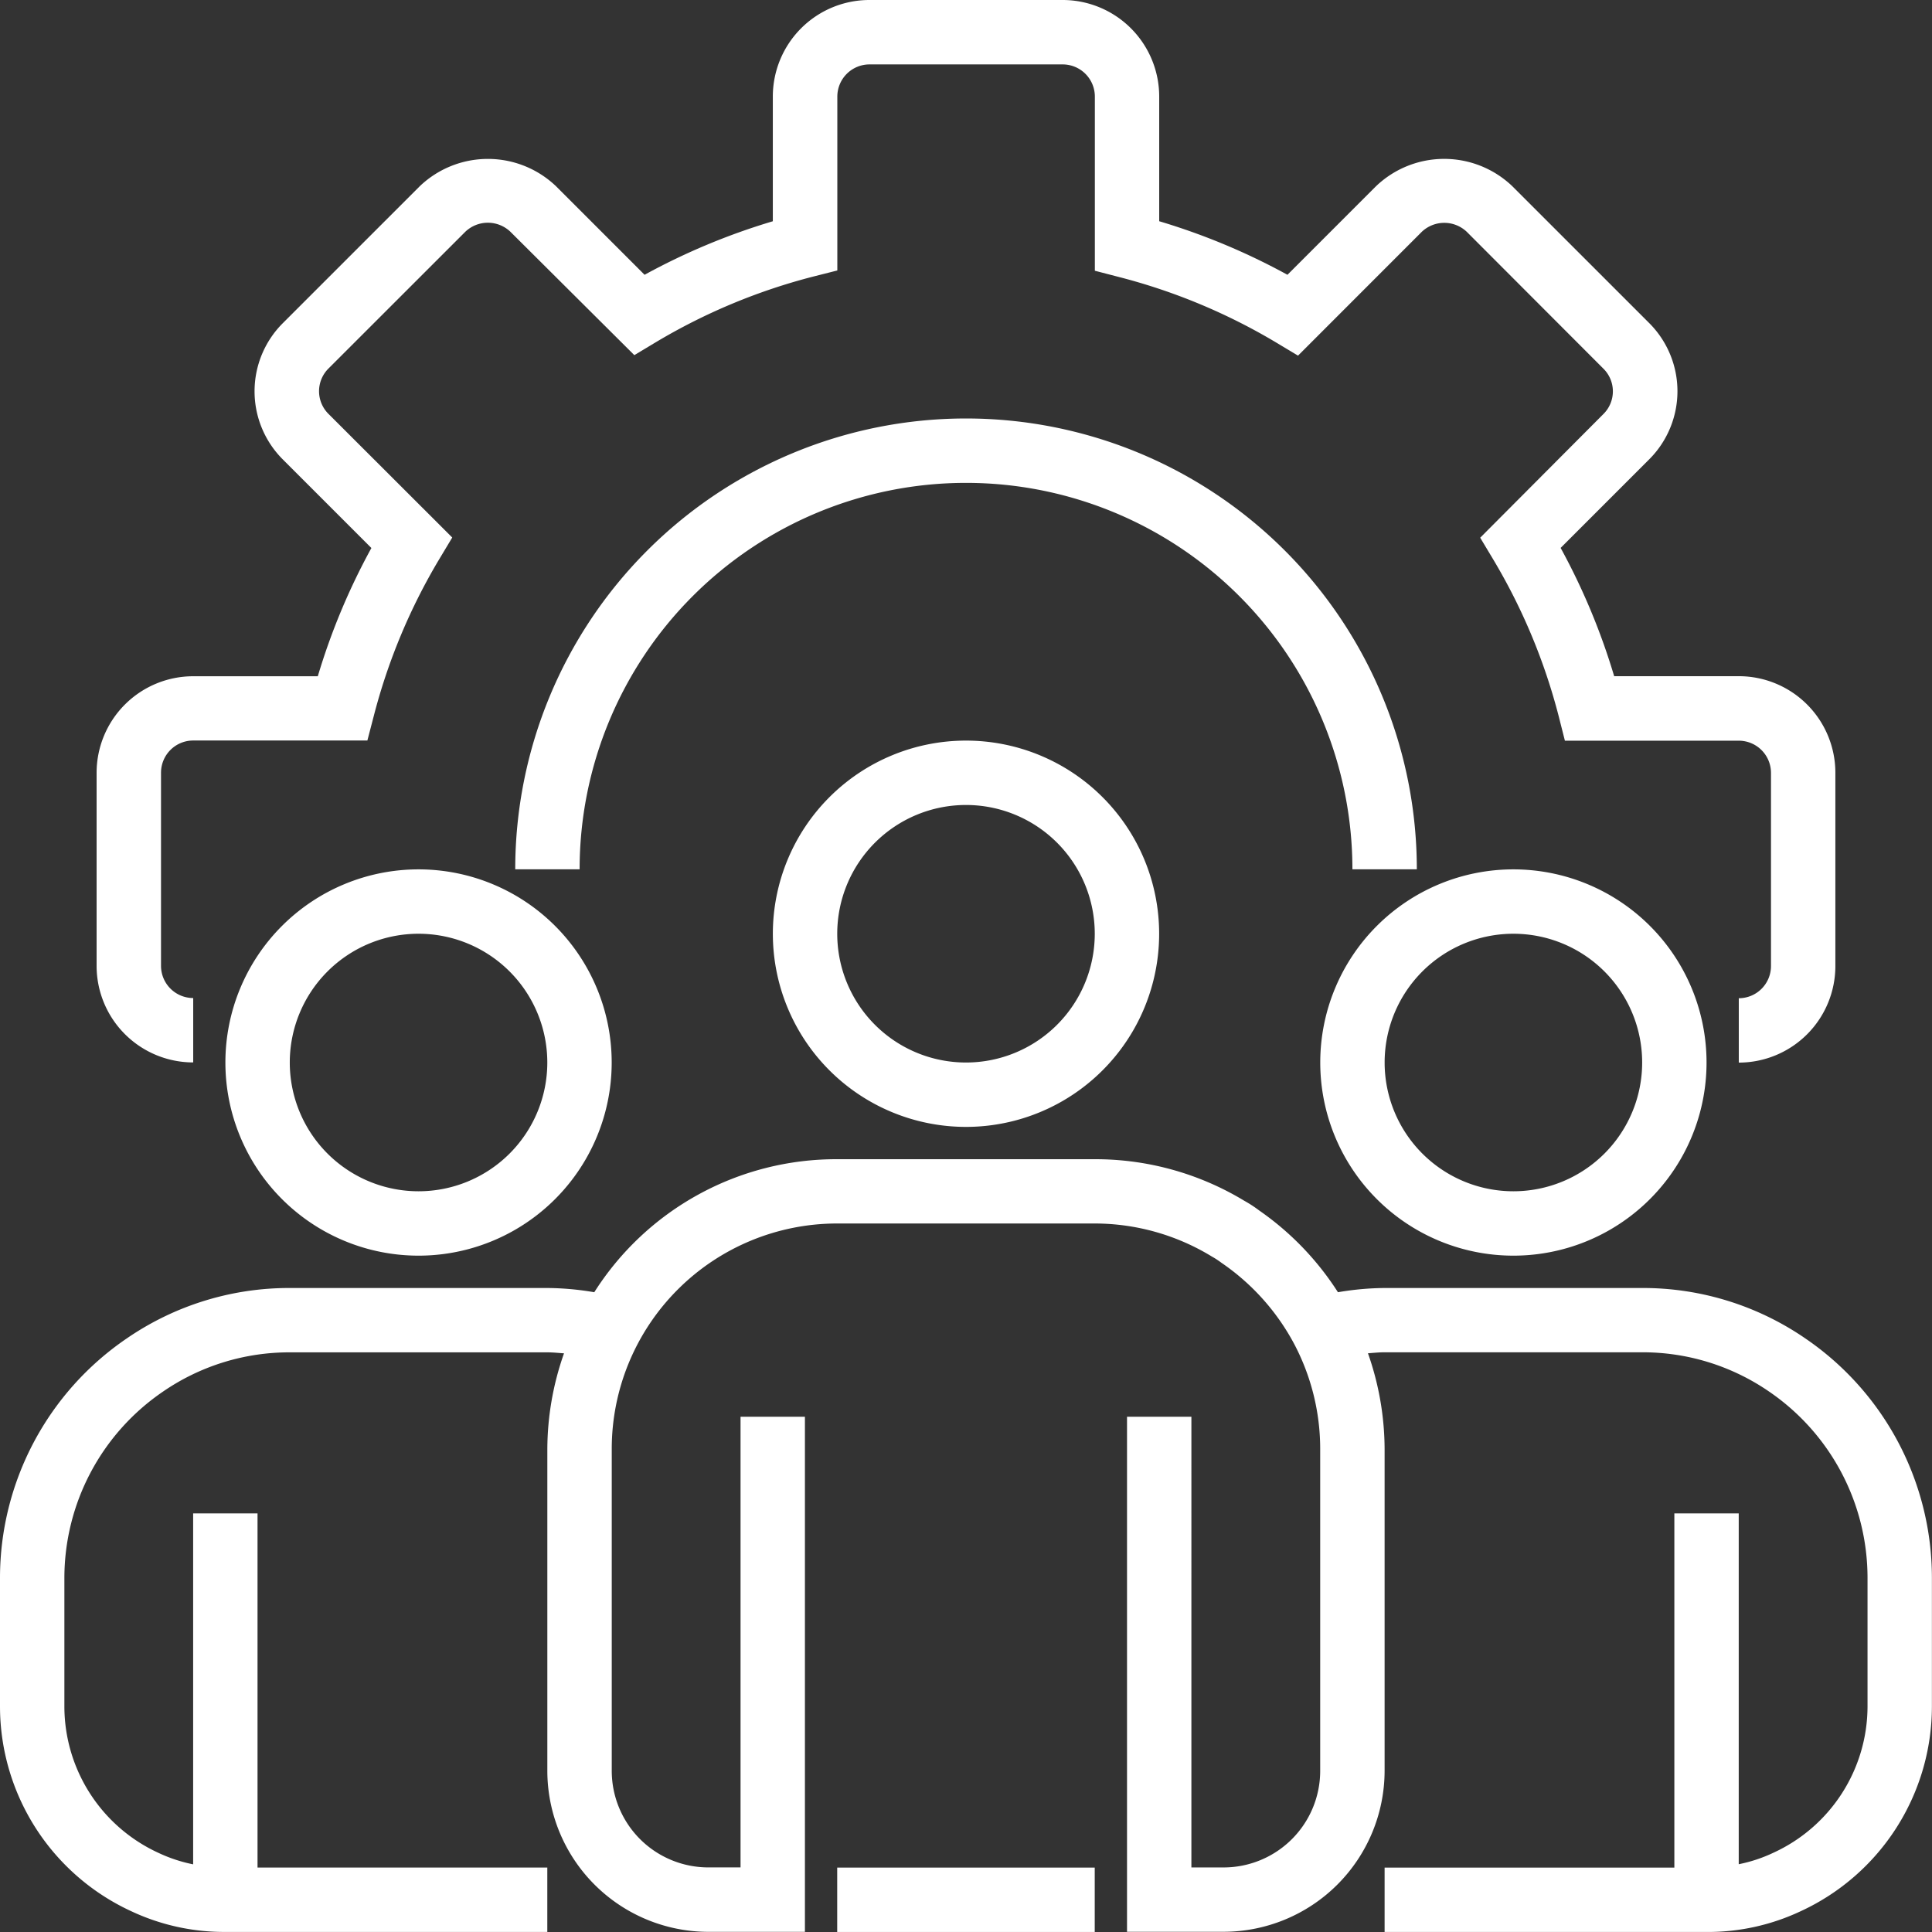
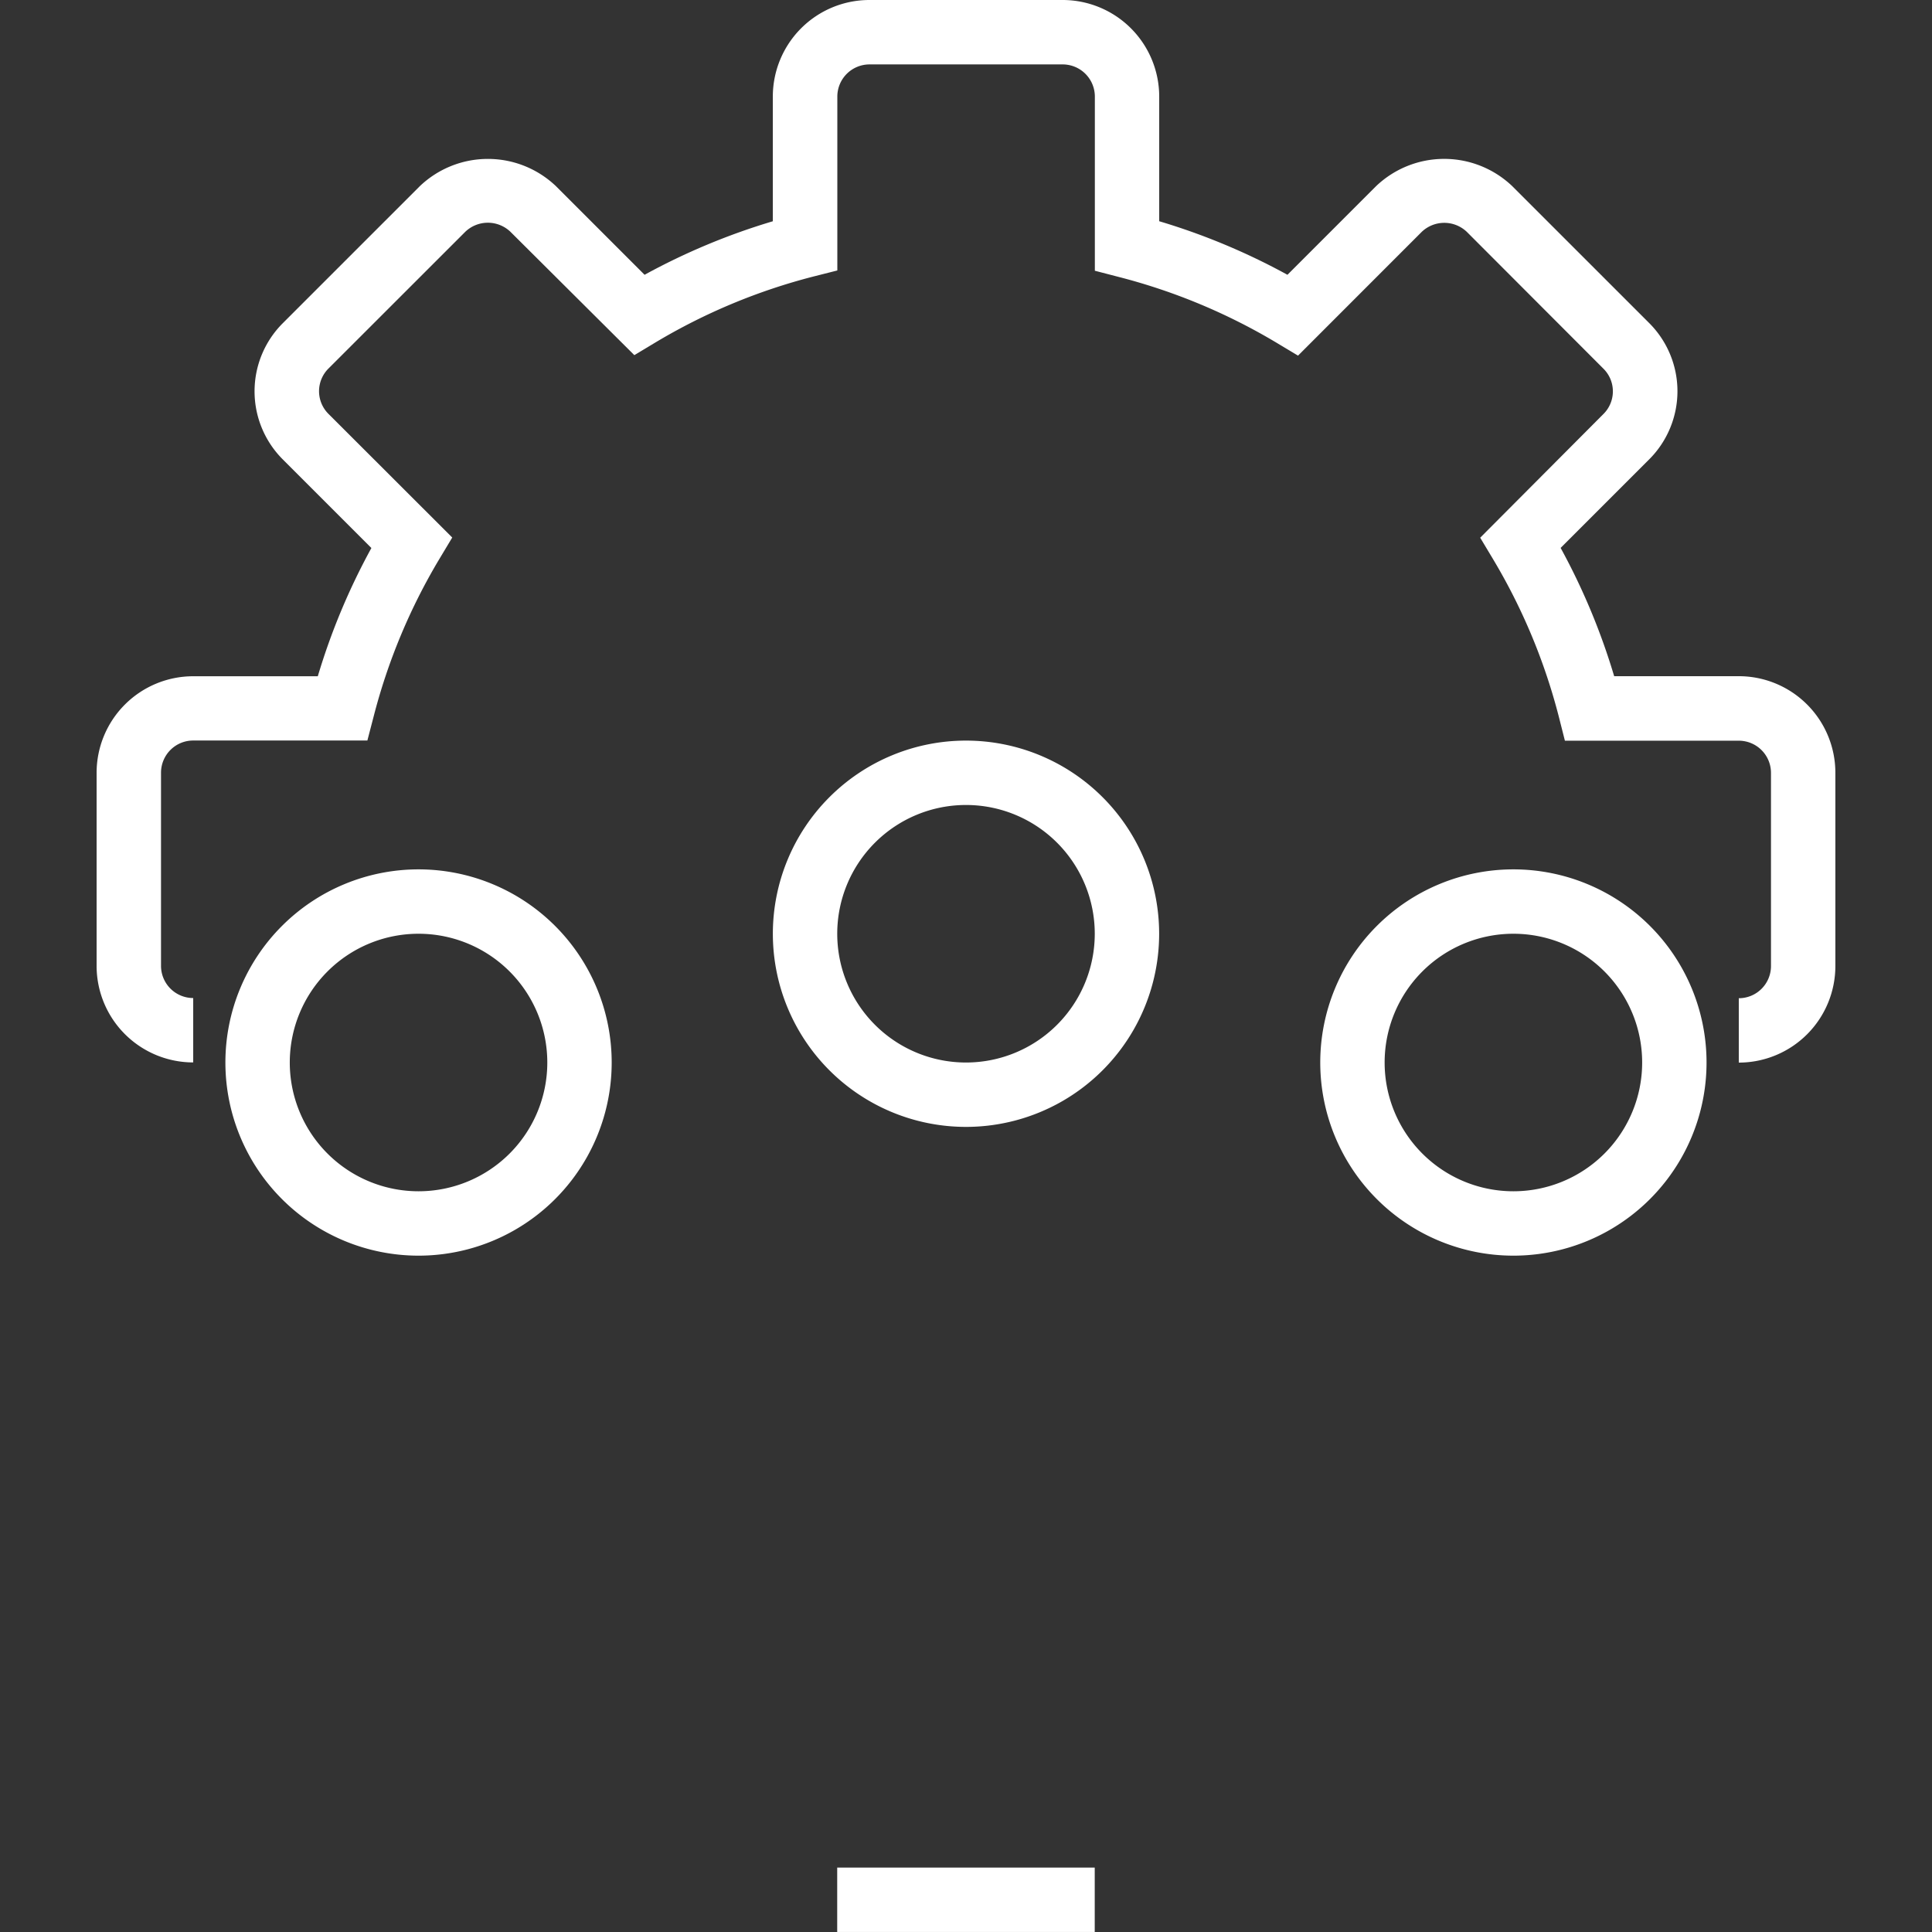
<svg xmlns="http://www.w3.org/2000/svg" width="63.018" height="63.018" viewBox="0 0 63.018 63.018">
  <rect x="0" y="0" width="63.018" height="63.018" fill="#333333" stroke="none" />
  <g id="Équipe_formée" data-name="Équipe formée" transform="translate(-0.5)">
    <path id="Tracé_12205" data-name="Tracé 12205" d="M84.065,34.66v-2.1a1.05,1.05,0,0,0,1.05-1.05v-6.3a1.05,1.05,0,0,0-1.05-1.05H78.393l-.2-.789a19.409,19.409,0,0,0-2.143-5.132l-.42-.7L79.654,13.5a1.041,1.041,0,0,0,0-1.47l-4.46-4.467a1.066,1.066,0,0,0-1.471,0L69.688,11.6l-.7-.42a19.453,19.453,0,0,0-5.138-2.144l-.789-.205V3.151a1.05,1.05,0,0,0-1.05-1.05h-6.3a1.05,1.05,0,0,0-1.05,1.05V8.822l-.789.2a19.448,19.448,0,0,0-5.132,2.141l-.7.421L44,7.562a1.065,1.065,0,0,0-1.476,0l-4.462,4.46a1.043,1.043,0,0,0,0,1.477L42.1,17.533l-.42.7a19.408,19.408,0,0,0-2.142,5.132l-.206.789H33.651a1.05,1.05,0,0,0-1.05,1.05v6.3a1.05,1.05,0,0,0,1.05,1.05v2.1A3.151,3.151,0,0,1,30.5,31.509v-6.3a3.151,3.151,0,0,1,3.151-3.151h4.064a21.448,21.448,0,0,1,1.748-4.183l-2.888-2.888a3.14,3.14,0,0,1,0-4.447l4.464-4.464a3.217,3.217,0,0,1,4.448,0l2.887,2.887a21.451,21.451,0,0,1,4.183-1.746V3.151A3.151,3.151,0,0,1,55.707,0h6.3A3.151,3.151,0,0,1,65.16,3.151V7.216a21.455,21.455,0,0,1,4.183,1.747l2.888-2.888a3.217,3.217,0,0,1,4.448,0l4.463,4.462a3.142,3.142,0,0,1,0,4.447l-2.888,2.888A21.529,21.529,0,0,1,80,22.056h4.064a3.151,3.151,0,0,1,3.151,3.151v6.3A3.151,3.151,0,0,1,84.065,34.66Zm0,0" transform="translate(-26.849 0)" fill="#fff" />
-     <path id="Tracé_12206" data-name="Tracé 12206" d="M189.908,144.7h-2.1a12.6,12.6,0,1,0-25.207,0h-2.1a14.7,14.7,0,1,1,29.408,0Zm0,0" transform="translate(-143.195 -116.346)" fill="#fff" />
    <path id="Tracé_12207" data-name="Tracé 12207" d="M94.657,242.6a6.3,6.3,0,1,1,6.3-6.3A6.3,6.3,0,0,1,94.657,242.6Zm0-10.5a4.2,4.2,0,1,0,4.2,4.2A4.2,4.2,0,0,0,94.657,232.1Zm17.855,14.7a6.3,6.3,0,1,1,6.3-6.3A6.3,6.3,0,0,1,112.512,246.8Zm0-10.5a4.2,4.2,0,1,0,4.2,4.2A4.2,4.2,0,0,0,112.512,236.3ZM76.8,246.8a6.3,6.3,0,1,1,6.3-6.3A6.3,6.3,0,0,1,76.8,246.8Zm0-10.5a4.2,4.2,0,1,0,4.2,4.2A4.2,4.2,0,0,0,76.8,236.3Zm0,0" transform="translate(-62.648 -205.843)" fill="#fff" />
-     <path id="Tracé_12208" data-name="Tracé 12208" d="M59.385,365.845a9.347,9.347,0,0,0-5.32-1.644h-8.4a9.4,9.4,0,0,0-1.524.138,9.425,9.425,0,0,0-2.572-2.669,4.072,4.072,0,0,0-.484-.315A9.379,9.379,0,0,0,36.21,360h-8.4a9.347,9.347,0,0,0-7.926,4.339,9.436,9.436,0,0,0-1.527-.138h-8.4a9.347,9.347,0,0,0-5.318,1.642A9.453,9.453,0,0,0,.5,373.653v4.2a7.359,7.359,0,0,0,4.277,6.674,7.12,7.12,0,0,0,3.075.678h10.5v-2.1H8.9V371.553H6.8V383a4.928,4.928,0,0,1-1.144-.38A5.259,5.259,0,0,1,2.6,377.855v-4.2a7.36,7.36,0,0,1,3.22-6.077A7.265,7.265,0,0,1,9.953,366.3h8.4c.185,0,.363.02.544.032a9.452,9.452,0,0,0-.544,3.119v10.5a5.258,5.258,0,0,0,5.251,5.251h3.151V368.4h-2.1v14.7h-1.05a3.151,3.151,0,0,1-3.151-3.151v-10.5a7.352,7.352,0,0,1,7.352-7.352h8.4a7.339,7.339,0,0,1,3.828,1.081,2.621,2.621,0,0,1,.306.2A7.44,7.44,0,0,1,42.7,366a7.336,7.336,0,0,1,.862,3.45v10.5a3.151,3.151,0,0,1-3.151,3.151h-1.05V368.4h-2.1v16.8h3.151a5.258,5.258,0,0,0,5.251-5.251v-10.5a9.474,9.474,0,0,0-.543-3.119c.181-.012.359-.032.543-.032h8.4a7.27,7.27,0,0,1,4.135,1.277,7.361,7.361,0,0,1,3.217,6.075v4.2a5.259,5.259,0,0,1-3.075,4.774,4.83,4.83,0,0,1-1.126.372V371.553h-2.1v11.553H45.663v2.1h10.5a7.1,7.1,0,0,0,3.057-.67,7.361,7.361,0,0,0,4.295-6.682v-4.2A9.453,9.453,0,0,0,59.385,365.845Zm0,0" transform="translate(0 -322.189)" fill="#fff" />
    <path id="Tracé_12209" data-name="Tracé 12209" d="M260.5,580h8.4v2.1h-8.4Zm0,0" transform="translate(-232.692 -519.083)" fill="#fff" />
  </g>
</svg>